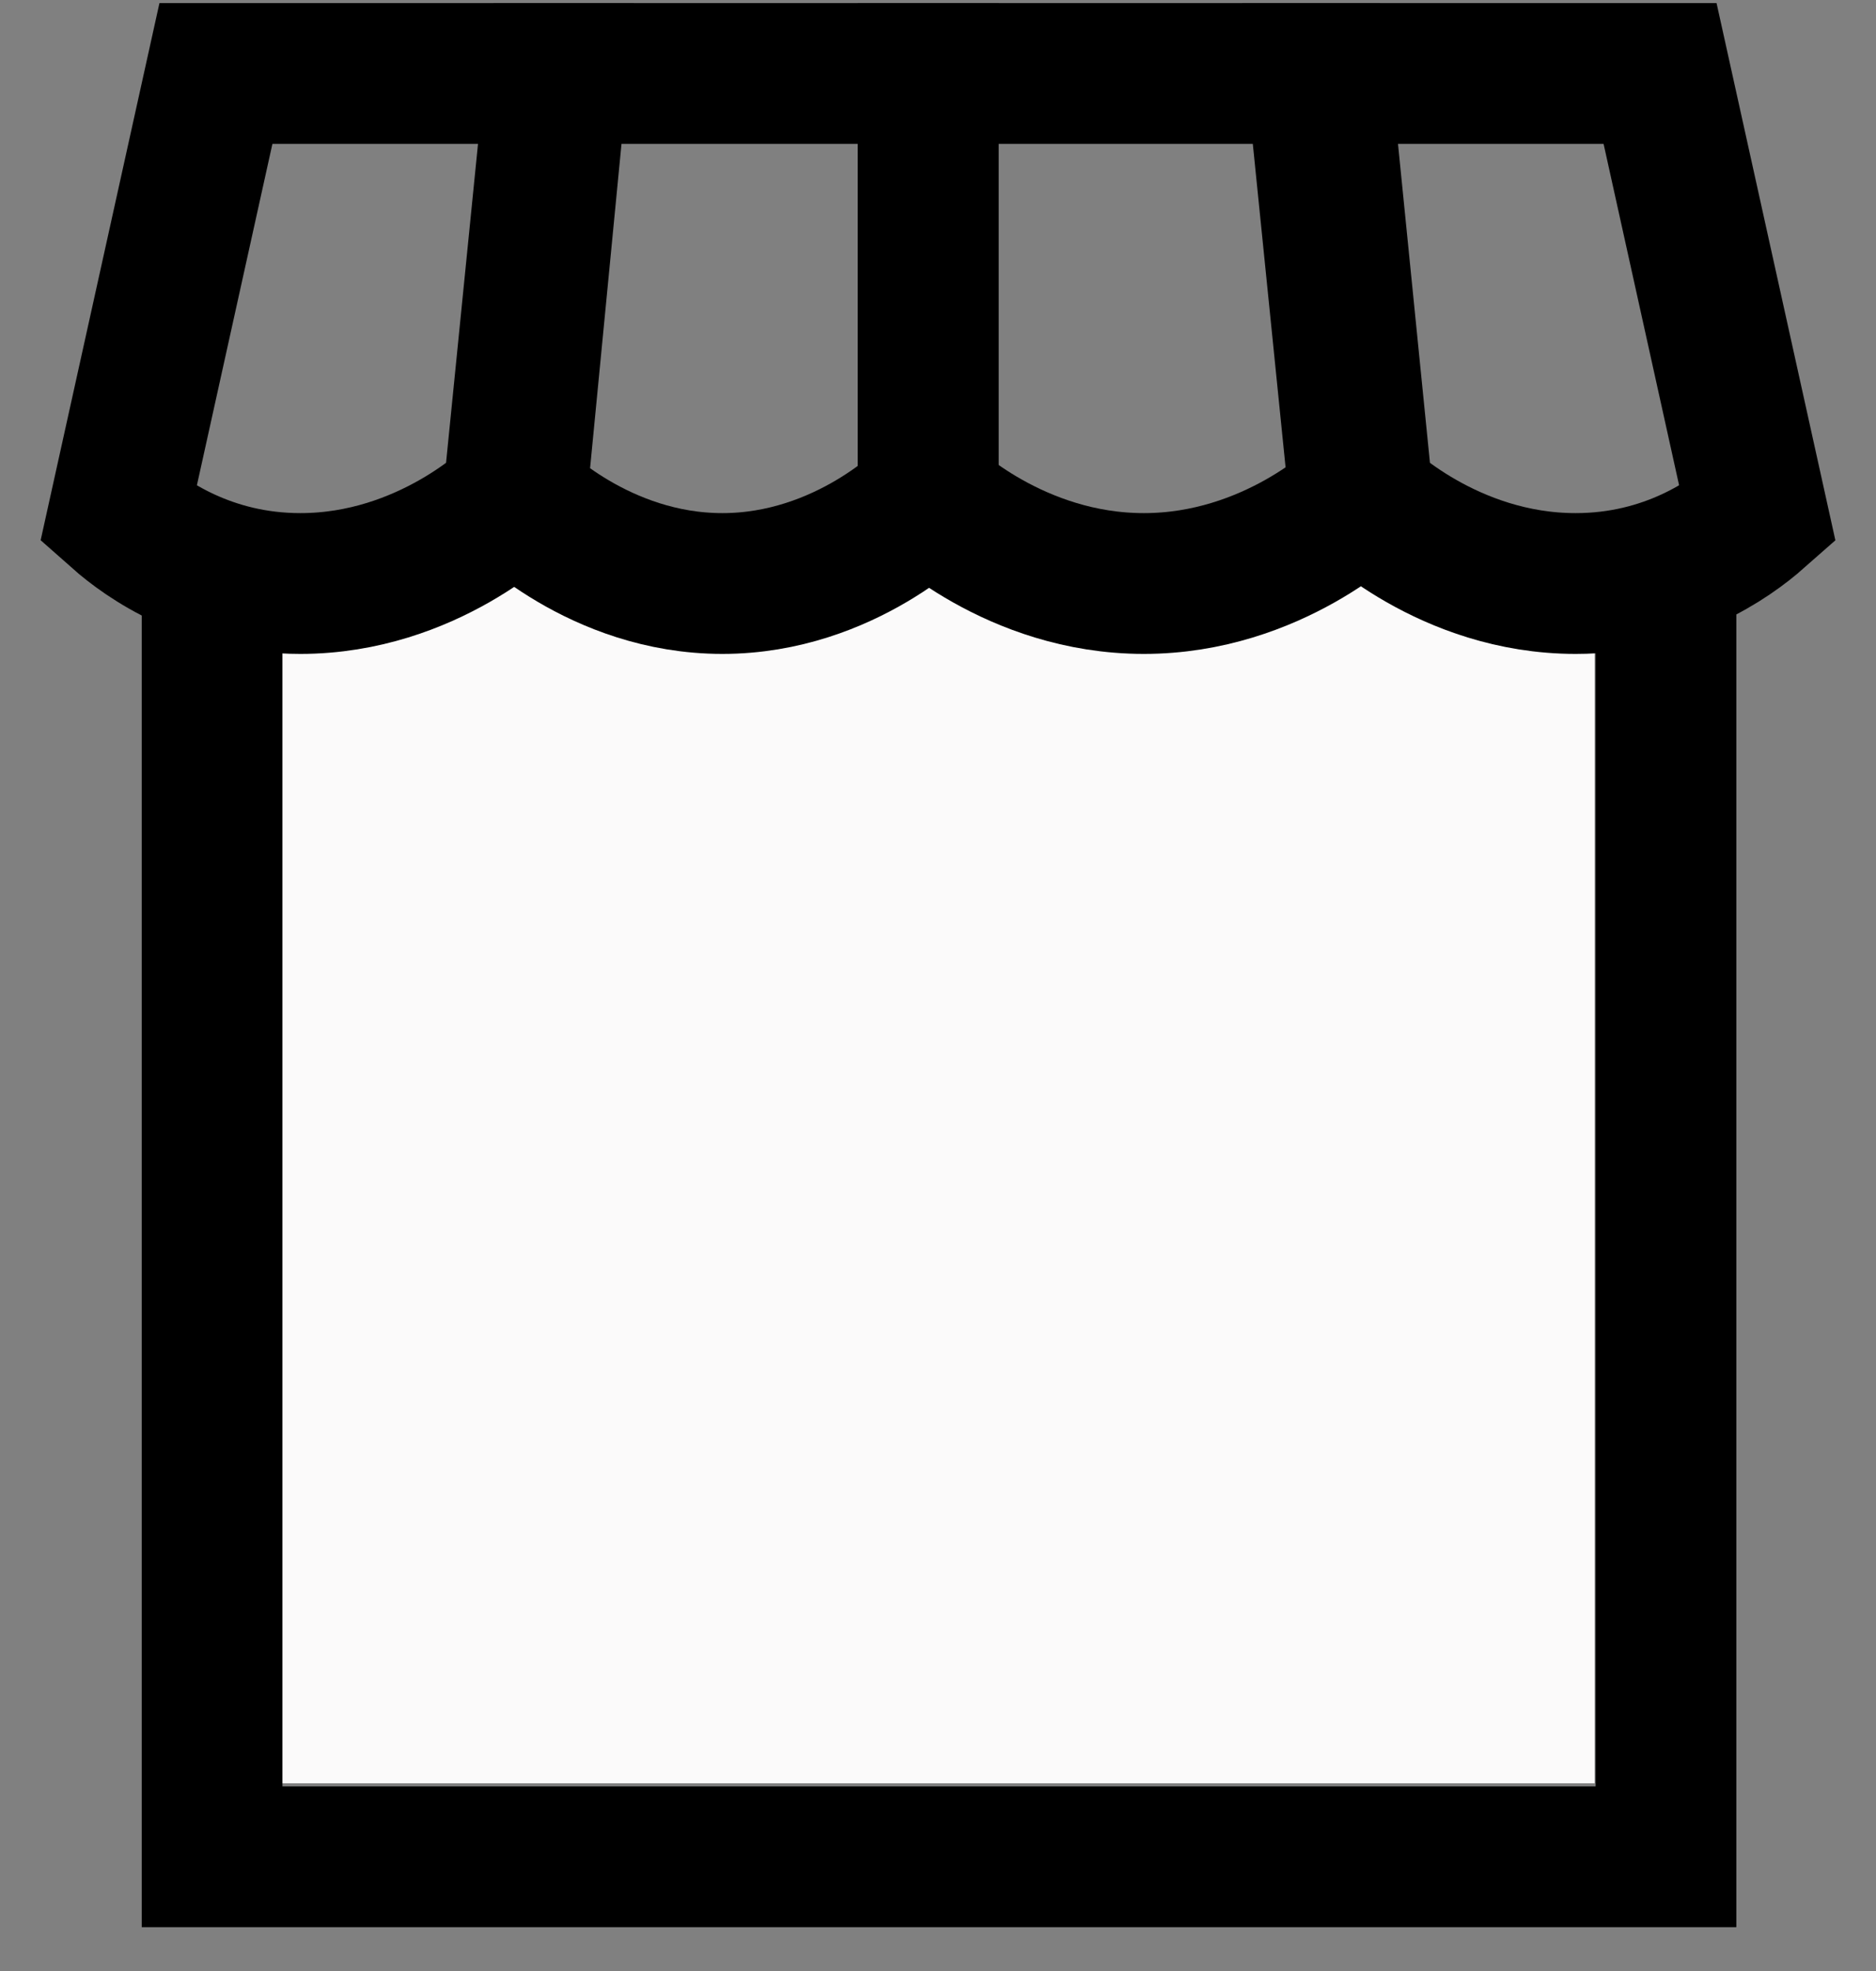
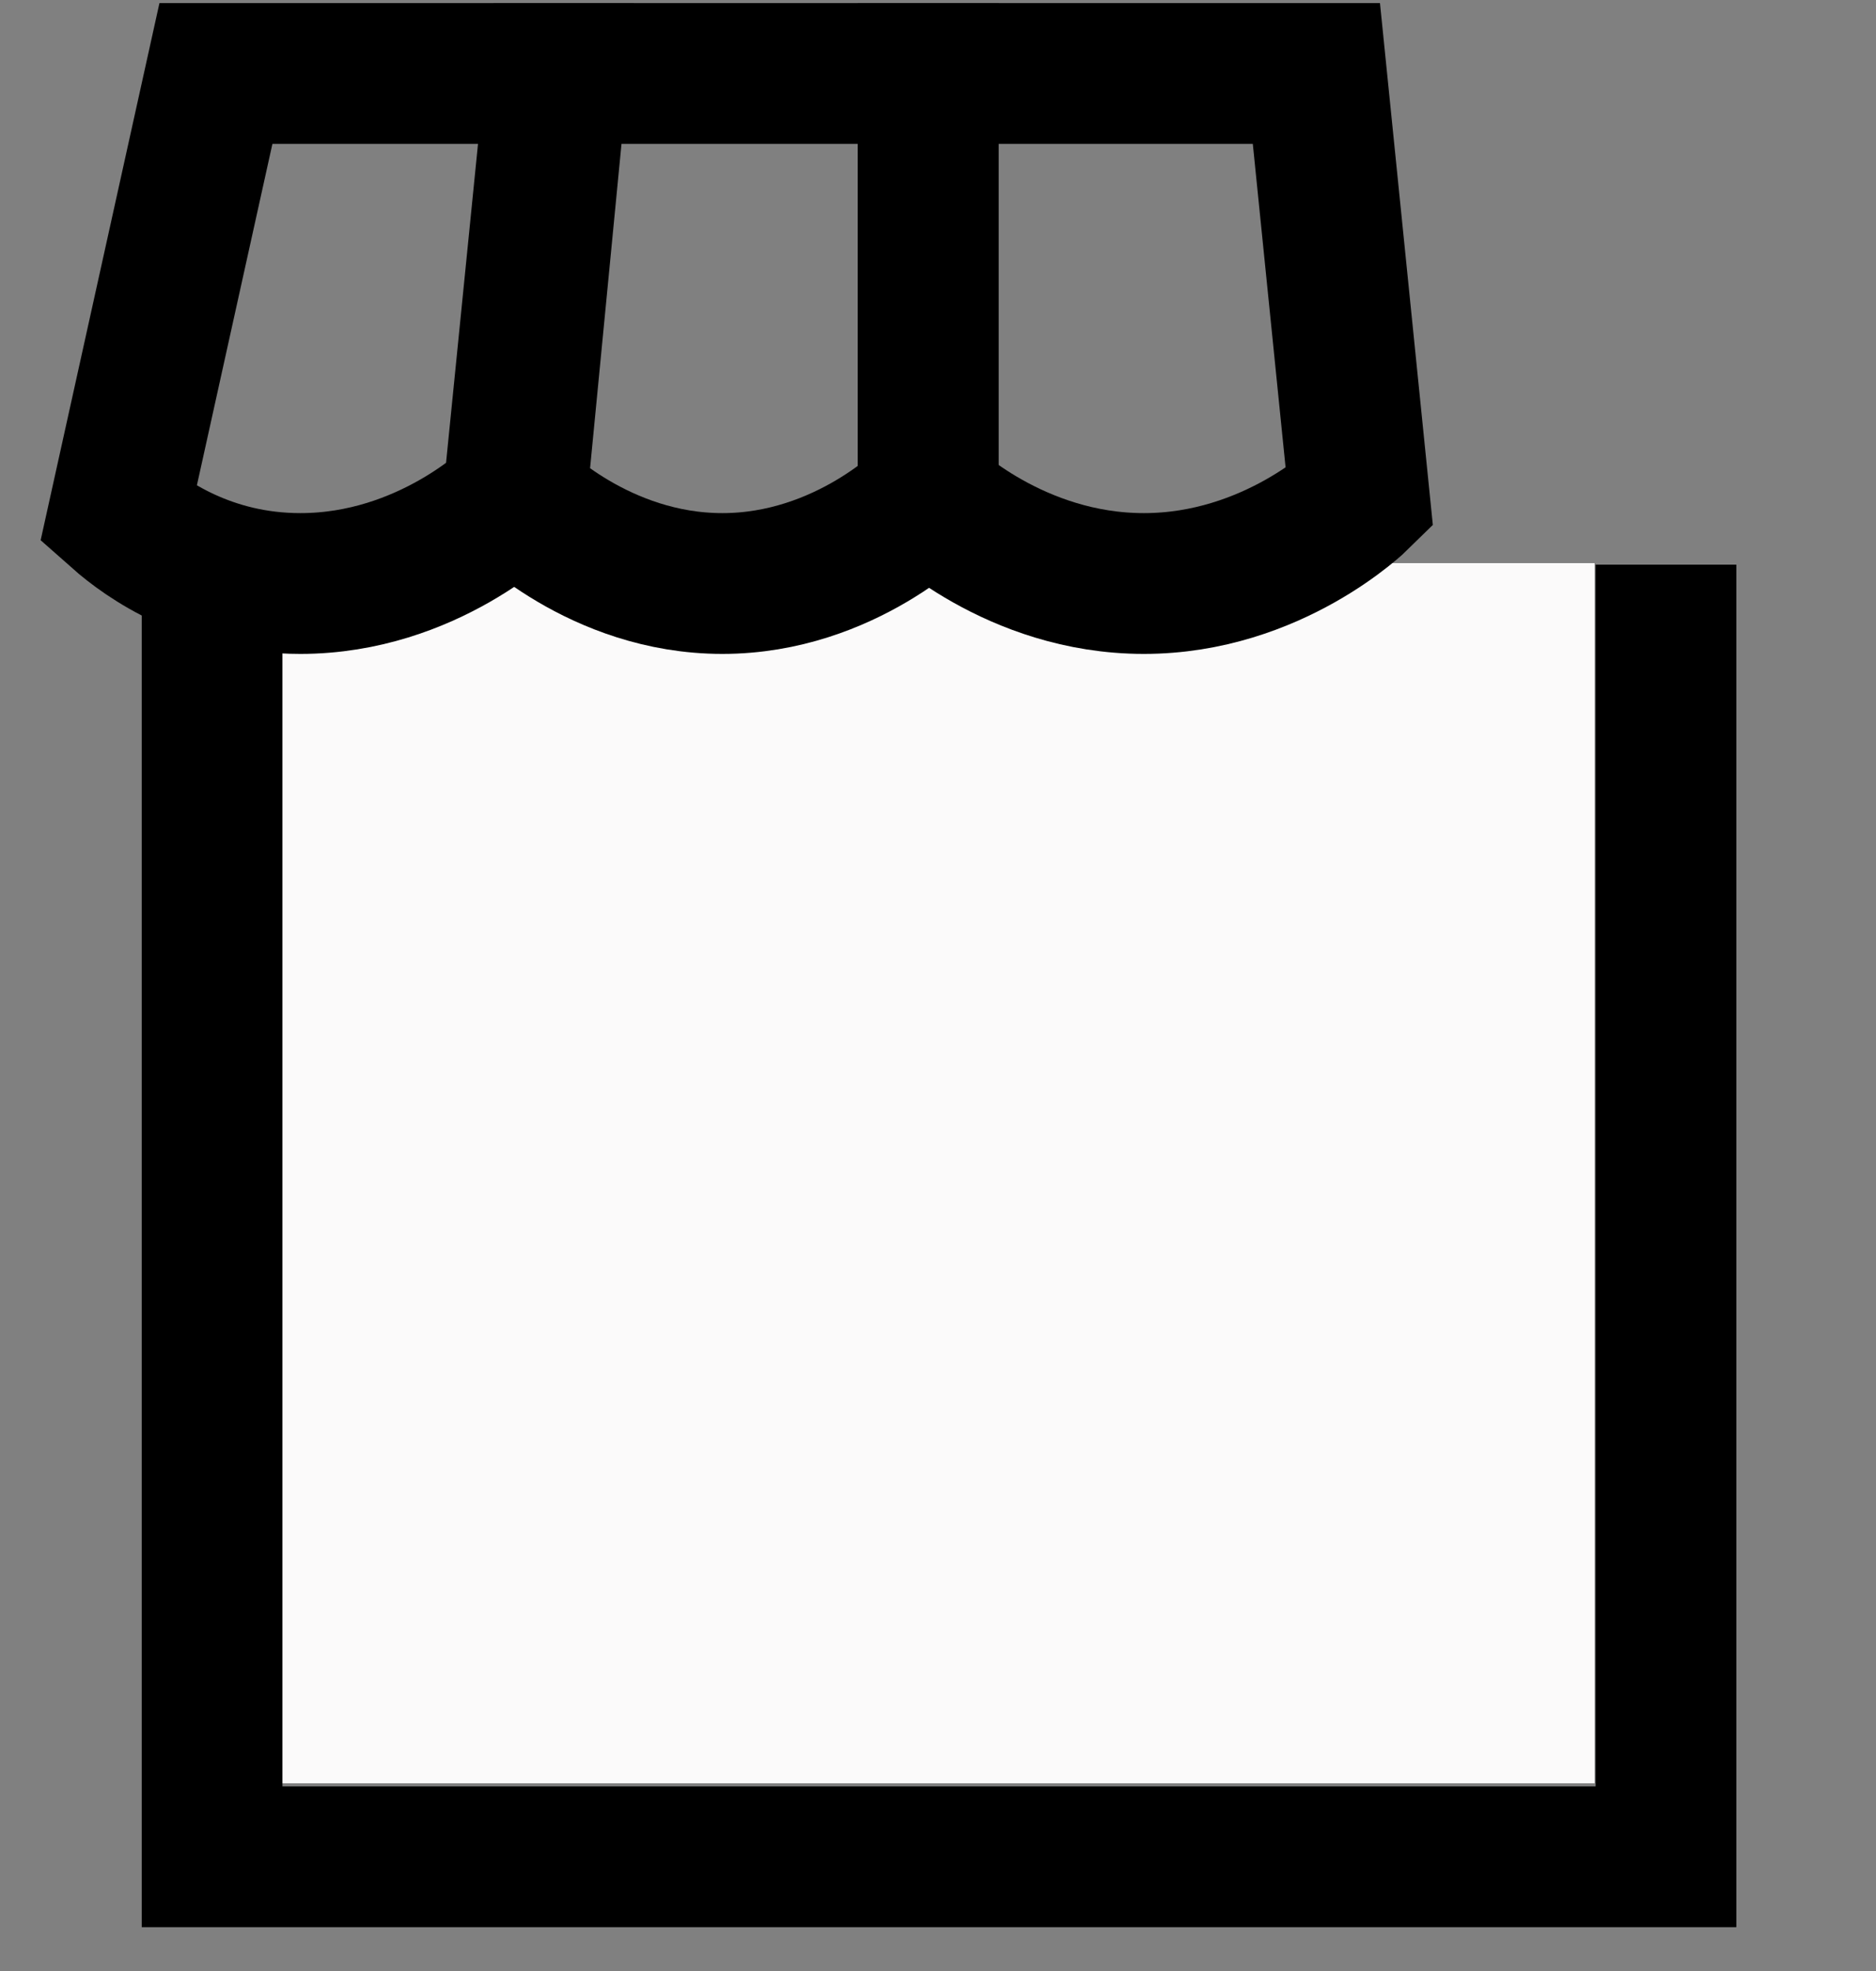
<svg xmlns="http://www.w3.org/2000/svg" width="20" height="21" viewBox="0 0 20 21" fill="none">
  <rect x="0" y="0" width="20" height="21" fill="#808080" stroke="none" />
  <g id="Frame 9">
    <rect id="Rectangle 71" x="3" y="6" width="14" height="13" fill="#FBFAFA" />
-     <path id="Vector" d="M14.075 0.783H17.698L18.739 5.487C18.441 5.75 17.776 6.217 16.798 6.217C15.437 6.217 14.529 5.311 14.529 5.311L14.075 0.783Z" stroke="black" stroke-width="1.5" />
    <path id="Vector_2" d="M14.034 0.783L14.493 5.311C14.493 5.311 13.574 6.217 12.194 6.217C10.815 6.217 9.895 5.311 9.895 5.311V0.783H14.034Z" stroke="black" stroke-width="1.5" />
    <path id="Vector_3" d="M9.895 0.783V5.311C9.895 5.311 9.018 6.217 7.701 6.217C6.384 6.217 5.506 5.311 5.506 5.311L5.945 0.783H9.895Z" stroke="black" stroke-width="1.5" />
    <path id="Vector_4" d="M2.302 0.783H5.925L5.471 5.311C5.471 5.311 4.563 6.217 3.202 6.217C2.224 6.217 1.558 5.75 1.261 5.487L2.302 0.783Z" stroke="black" stroke-width="1.5" />
    <path id="Vector 1" d="M2.261 5.783V19.783H17.761V6.016" stroke="black" stroke-width="1.5" />
  </g>
</svg>